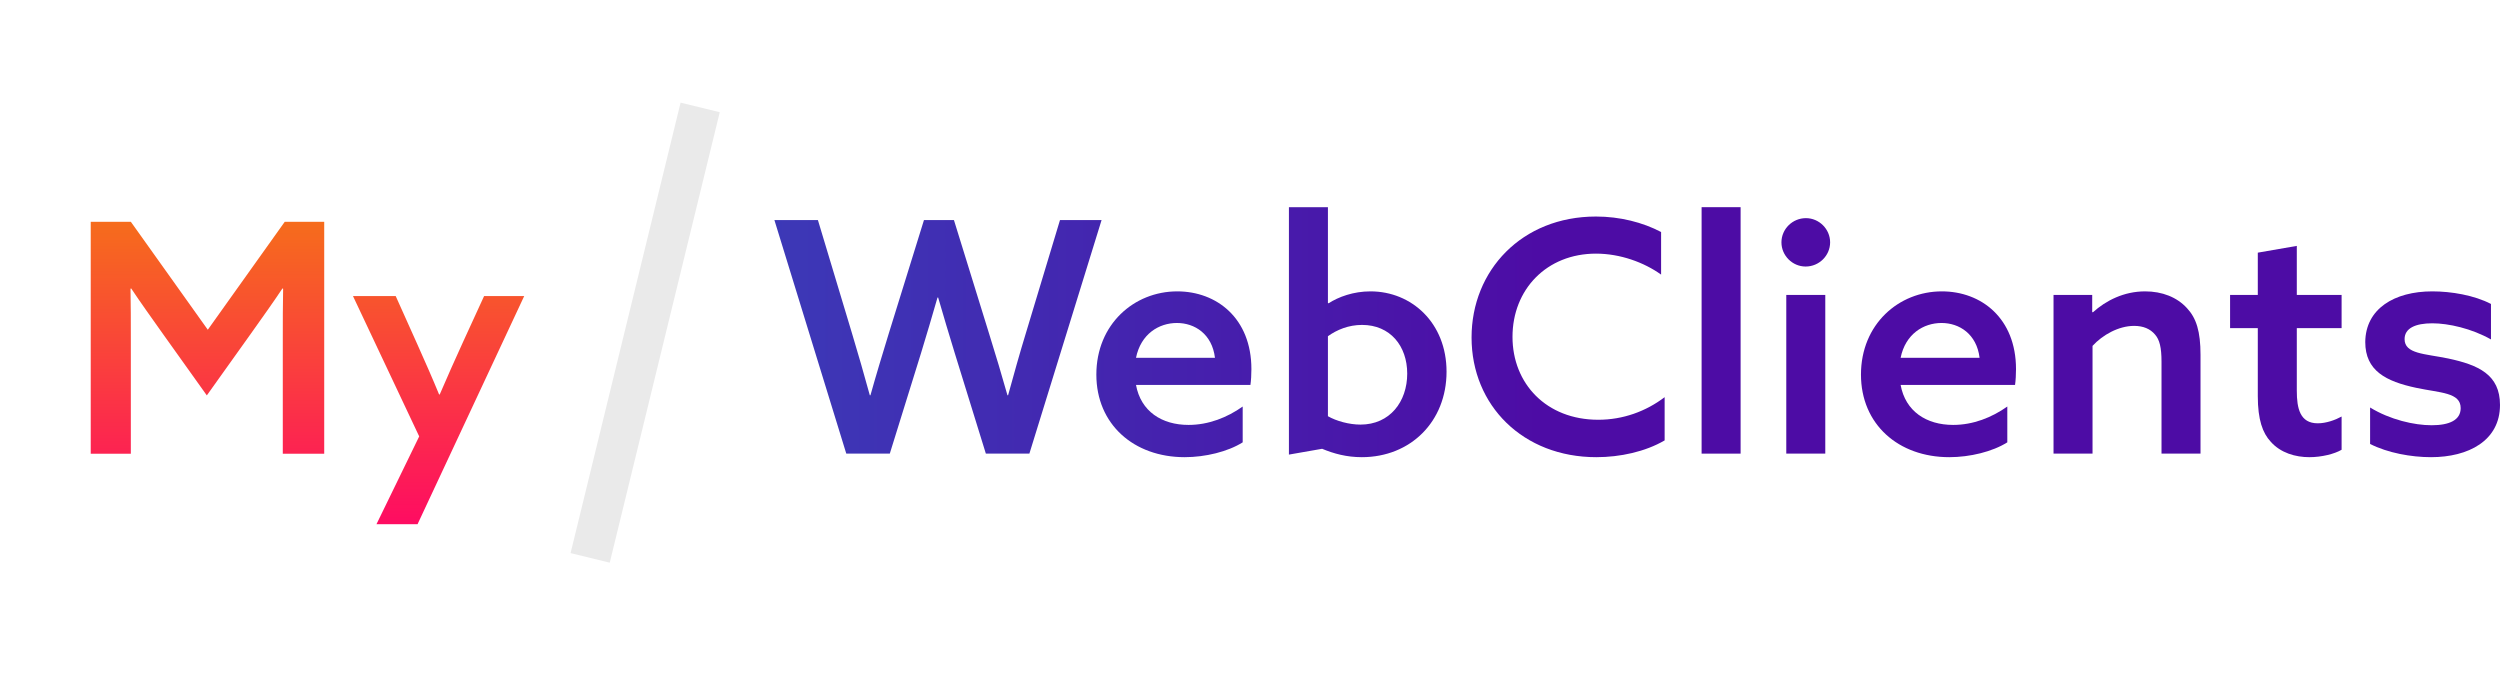
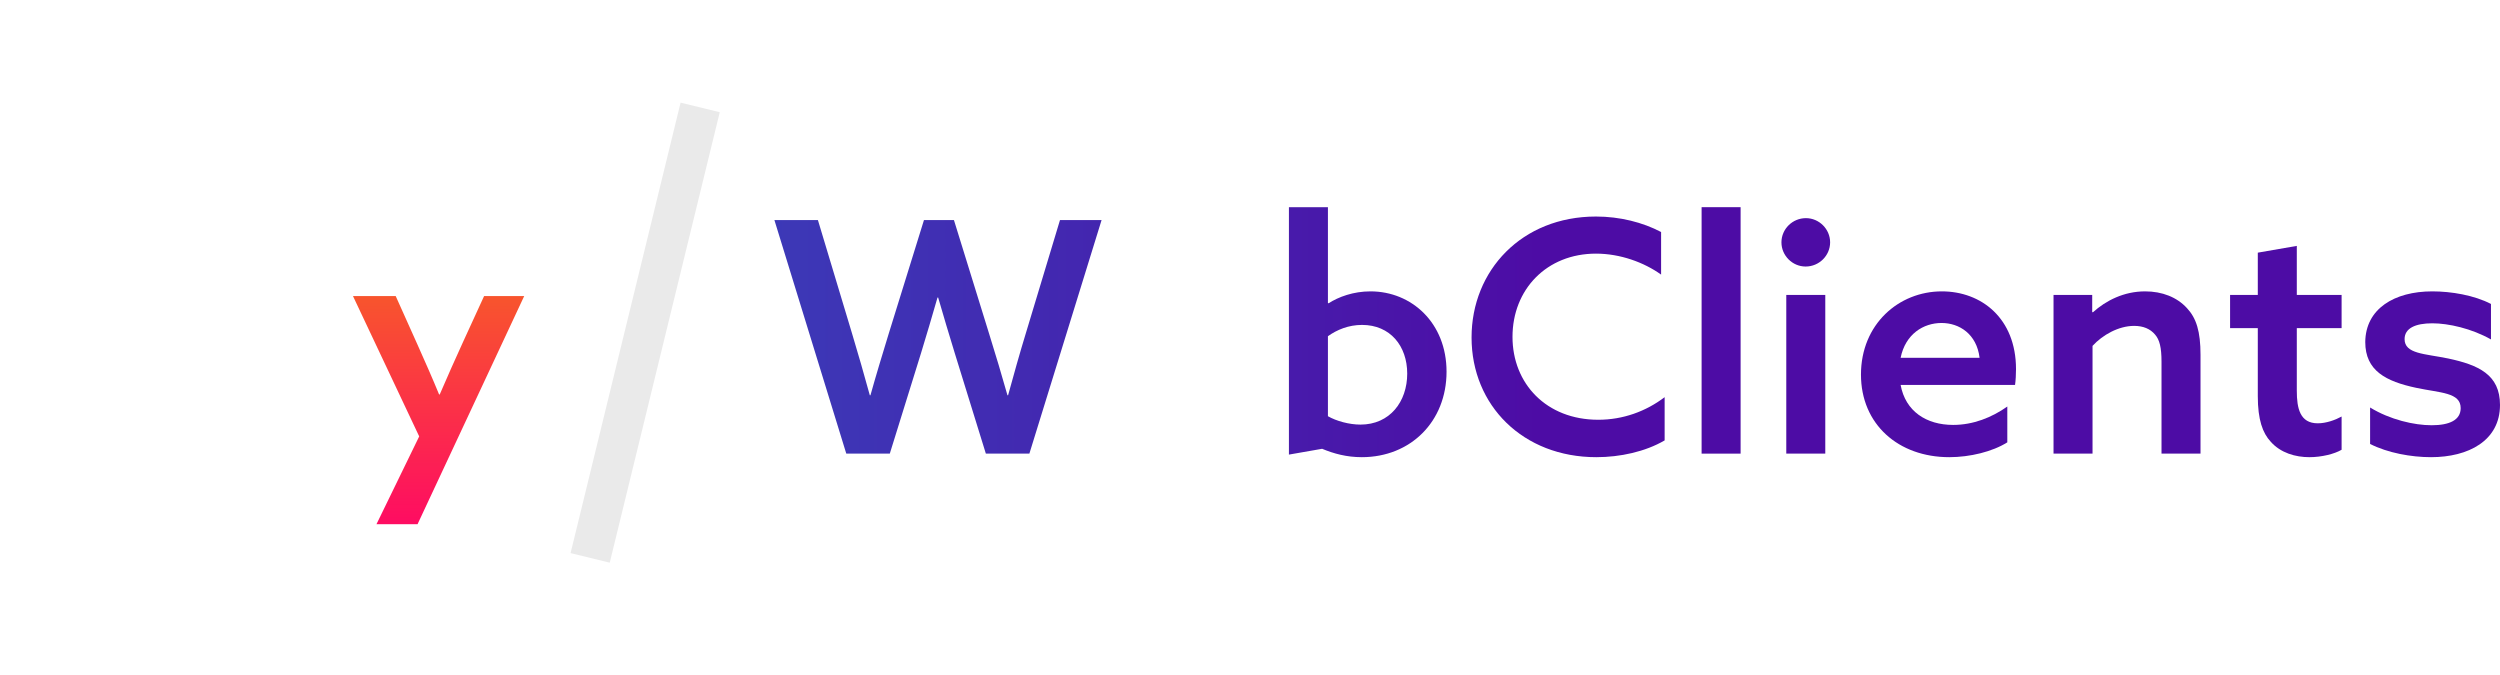
<svg xmlns="http://www.w3.org/2000/svg" width="248" height="67" viewBox="0 0 248 67" fill="none">
  <path d="M83.951 45L76.821 21.832H81.137L84.527 33.096C85.134 35.112 85.742 37.224 86.285 39.208H86.349C86.893 37.256 87.564 35.048 88.172 33.064L91.657 21.832H94.631L98.117 33.096C98.82 35.368 99.364 37.16 99.939 39.208H100.003C100.547 37.224 101.154 35.048 101.762 33.064L105.151 21.832H109.276L102.114 45H97.797L94.727 35.08C94.152 33.192 93.576 31.304 93.064 29.512H93.001C92.489 31.304 91.945 33.128 91.37 35.016L88.268 45H83.951Z" fill="url(#paint0_linear_1170_9)" />
-   <path d="M124.043 38.184H112.691C113.171 40.808 115.249 42.152 117.903 42.152C119.886 42.152 121.74 41.416 123.275 40.328V43.88C121.804 44.808 119.566 45.352 117.52 45.352C112.467 45.352 108.758 42.088 108.758 37.16C108.758 32.168 112.499 28.904 116.784 28.904C120.685 28.904 124.139 31.56 124.139 36.616C124.139 37.128 124.107 37.768 124.043 38.184ZM112.691 35.496H120.525C120.238 33.128 118.511 32.04 116.752 32.04C114.961 32.04 113.171 33.128 112.691 35.496Z" fill="url(#paint1_linear_1170_9)" />
  <path d="M127.861 45.096V20.552H131.73V30.056L131.794 30.088C132.785 29.448 134.256 28.904 135.951 28.904C140.044 28.904 143.497 32.04 143.497 36.872C143.497 41.8 139.948 45.352 135.087 45.352C133.585 45.352 132.306 45 131.154 44.52L127.861 45.096ZM131.73 41.288C132.561 41.768 133.84 42.12 134.96 42.12C137.869 42.12 139.596 39.848 139.596 37.064C139.596 34.312 137.901 32.232 135.119 32.232C133.776 32.232 132.625 32.712 131.73 33.352V41.288Z" fill="url(#paint2_linear_1170_9)" />
  <path d="M165.132 39.4V43.688C163.214 44.808 160.72 45.352 158.353 45.352C151.095 45.352 145.979 40.232 145.979 33.48C145.979 26.824 150.967 21.48 158.322 21.48C160.688 21.48 162.958 22.056 164.781 23.016V27.24C163.086 26.024 160.72 25.16 158.322 25.16C153.429 25.16 150.04 28.712 150.04 33.416C150.04 38.056 153.397 41.64 158.545 41.64C161.007 41.64 163.278 40.808 165.132 39.4Z" fill="url(#paint3_linear_1170_9)" />
  <path d="M168.799 45V20.552H172.668V45H168.799Z" fill="url(#paint4_linear_1170_9)" />
  <path d="M177.199 45V29.256H181.068V45H177.199ZM176.719 24.04C176.719 22.728 177.806 21.64 179.149 21.64C180.46 21.64 181.548 22.728 181.548 24.04C181.548 25.352 180.46 26.44 179.117 26.44C177.806 26.44 176.719 25.352 176.719 24.04Z" fill="url(#paint5_linear_1170_9)" />
  <path d="M199.892 38.184H188.541C189.02 40.808 191.099 42.152 193.753 42.152C195.735 42.152 197.59 41.416 199.125 40.328V43.88C197.654 44.808 195.415 45.352 193.369 45.352C188.317 45.352 184.608 42.088 184.608 37.16C184.608 32.168 188.349 28.904 192.633 28.904C196.535 28.904 199.988 31.56 199.988 36.616C199.988 37.128 199.956 37.768 199.892 38.184ZM188.541 35.496H196.375C196.087 33.128 194.36 32.04 192.602 32.04C190.811 32.04 189.02 33.128 188.541 35.496Z" fill="url(#paint6_linear_1170_9)" />
  <path d="M203.71 45V29.256H207.547V30.952L207.611 30.984C208.922 29.8 210.713 28.904 212.791 28.904C214.486 28.904 215.957 29.48 216.948 30.568C217.876 31.56 218.291 32.872 218.291 35.208V45H214.422V35.88C214.422 34.472 214.23 33.704 213.783 33.192C213.303 32.616 212.6 32.328 211.704 32.328C210.169 32.328 208.571 33.224 207.579 34.312V45H203.71Z" fill="url(#paint7_linear_1170_9)" />
  <path d="M232.287 41.32V44.616C231.584 45.032 230.305 45.352 229.09 45.352C227.715 45.352 226.244 44.936 225.253 43.816C224.453 42.952 223.974 41.64 223.974 39.304V32.552H221.224V29.256H223.974V25.064L227.843 24.392V29.256H232.287V32.552H227.843V38.76C227.843 40.52 228.162 41.992 229.921 41.992C230.752 41.992 231.648 41.672 232.287 41.32Z" fill="url(#paint8_linear_1170_9)" />
  <path d="M235.114 44.04V40.424C237.096 41.64 239.494 42.184 241.221 42.184C242.98 42.184 244.099 41.672 244.099 40.488C244.099 38.92 242.084 38.984 239.686 38.472C236.68 37.832 234.634 36.776 234.634 33.928C234.666 30.632 237.512 28.904 241.285 28.904C243.172 28.904 245.442 29.288 247.105 30.152V33.672C245.186 32.584 242.884 32.072 241.285 32.072C239.622 32.072 238.535 32.552 238.535 33.64C238.535 35.112 240.518 35.08 242.852 35.56C245.858 36.2 248 37.16 248 40.168C248 43.72 244.866 45.352 241.157 45.352C239.207 45.352 236.872 44.936 235.114 44.04Z" fill="url(#paint9_linear_1170_9)" />
-   <path d="M9 45.008V22H12.979L20.613 32.71L28.248 22H32.162V45.008H28.053V33.631C28.053 31.883 28.053 30.231 28.086 28.642L28.021 28.61C27.051 30.072 26.015 31.502 24.916 33.059L20.516 39.224L16.117 33.059C15.017 31.502 13.982 30.072 13.011 28.61L12.947 28.642C12.979 30.231 12.979 31.883 12.979 33.631V45.008H9Z" fill="url(#paint10_linear_1170_9)" />
  <path d="M41.422 52H37.346L41.584 43.292L35.017 29.373H39.255L41.422 34.203C42.231 36.015 42.878 37.477 43.557 39.129H43.622C44.366 37.381 45.174 35.602 45.951 33.886L48.021 29.373H52L41.422 52Z" fill="url(#paint11_linear_1170_9)" />
  <path d="M67.514 10.182L71.4 11.131L60.486 55.818L56.6 54.869L67.514 10.182Z" fill="#EAEAEA" />
  <defs>
    <linearGradient id="paint0_linear_1170_9" x1="-160.411" y1="33.088" x2="152.8" y2="33.088" gradientUnits="userSpaceOnUse">
      <stop stop-color="#263996" />
      <stop offset="0.301" stop-color="#1D8CD8" />
      <stop offset="1" stop-color="#4D0CA5" />
    </linearGradient>
    <linearGradient id="paint1_linear_1170_9" x1="-160.411" y1="33.088" x2="152.8" y2="33.088" gradientUnits="userSpaceOnUse">
      <stop stop-color="#263996" />
      <stop offset="0.301" stop-color="#1D8CD8" />
      <stop offset="1" stop-color="#4D0CA5" />
    </linearGradient>
    <linearGradient id="paint2_linear_1170_9" x1="-160.411" y1="33.088" x2="152.8" y2="33.088" gradientUnits="userSpaceOnUse">
      <stop stop-color="#263996" />
      <stop offset="0.301" stop-color="#1D8CD8" />
      <stop offset="1" stop-color="#4D0CA5" />
    </linearGradient>
    <linearGradient id="paint3_linear_1170_9" x1="-160.411" y1="33.088" x2="152.8" y2="33.088" gradientUnits="userSpaceOnUse">
      <stop stop-color="#263996" />
      <stop offset="0.301" stop-color="#1D8CD8" />
      <stop offset="1" stop-color="#4D0CA5" />
    </linearGradient>
    <linearGradient id="paint4_linear_1170_9" x1="-160.411" y1="33.088" x2="152.8" y2="33.088" gradientUnits="userSpaceOnUse">
      <stop stop-color="#263996" />
      <stop offset="0.301" stop-color="#1D8CD8" />
      <stop offset="1" stop-color="#4D0CA5" />
    </linearGradient>
    <linearGradient id="paint5_linear_1170_9" x1="-160.411" y1="33.088" x2="152.8" y2="33.088" gradientUnits="userSpaceOnUse">
      <stop stop-color="#263996" />
      <stop offset="0.301" stop-color="#1D8CD8" />
      <stop offset="1" stop-color="#4D0CA5" />
    </linearGradient>
    <linearGradient id="paint6_linear_1170_9" x1="-160.411" y1="33.088" x2="152.8" y2="33.088" gradientUnits="userSpaceOnUse">
      <stop stop-color="#263996" />
      <stop offset="0.301" stop-color="#1D8CD8" />
      <stop offset="1" stop-color="#4D0CA5" />
    </linearGradient>
    <linearGradient id="paint7_linear_1170_9" x1="-160.411" y1="33.088" x2="152.8" y2="33.088" gradientUnits="userSpaceOnUse">
      <stop stop-color="#263996" />
      <stop offset="0.301" stop-color="#1D8CD8" />
      <stop offset="1" stop-color="#4D0CA5" />
    </linearGradient>
    <linearGradient id="paint8_linear_1170_9" x1="-160.411" y1="33.088" x2="152.8" y2="33.088" gradientUnits="userSpaceOnUse">
      <stop stop-color="#263996" />
      <stop offset="0.301" stop-color="#1D8CD8" />
      <stop offset="1" stop-color="#4D0CA5" />
    </linearGradient>
    <linearGradient id="paint9_linear_1170_9" x1="-160.411" y1="33.088" x2="152.8" y2="33.088" gradientUnits="userSpaceOnUse">
      <stop stop-color="#263996" />
      <stop offset="0.301" stop-color="#1D8CD8" />
      <stop offset="1" stop-color="#4D0CA5" />
    </linearGradient>
    <linearGradient id="paint10_linear_1170_9" x1="128.5" y1="10.182" x2="128.5" y2="55.818" gradientUnits="userSpaceOnUse">
      <stop stop-color="#F39200" />
      <stop offset="1" stop-color="#FF006B" />
    </linearGradient>
    <linearGradient id="paint11_linear_1170_9" x1="128.5" y1="10.182" x2="128.5" y2="55.818" gradientUnits="userSpaceOnUse">
      <stop stop-color="#F39200" />
      <stop offset="1" stop-color="#FF006B" />
    </linearGradient>
  </defs>
</svg>